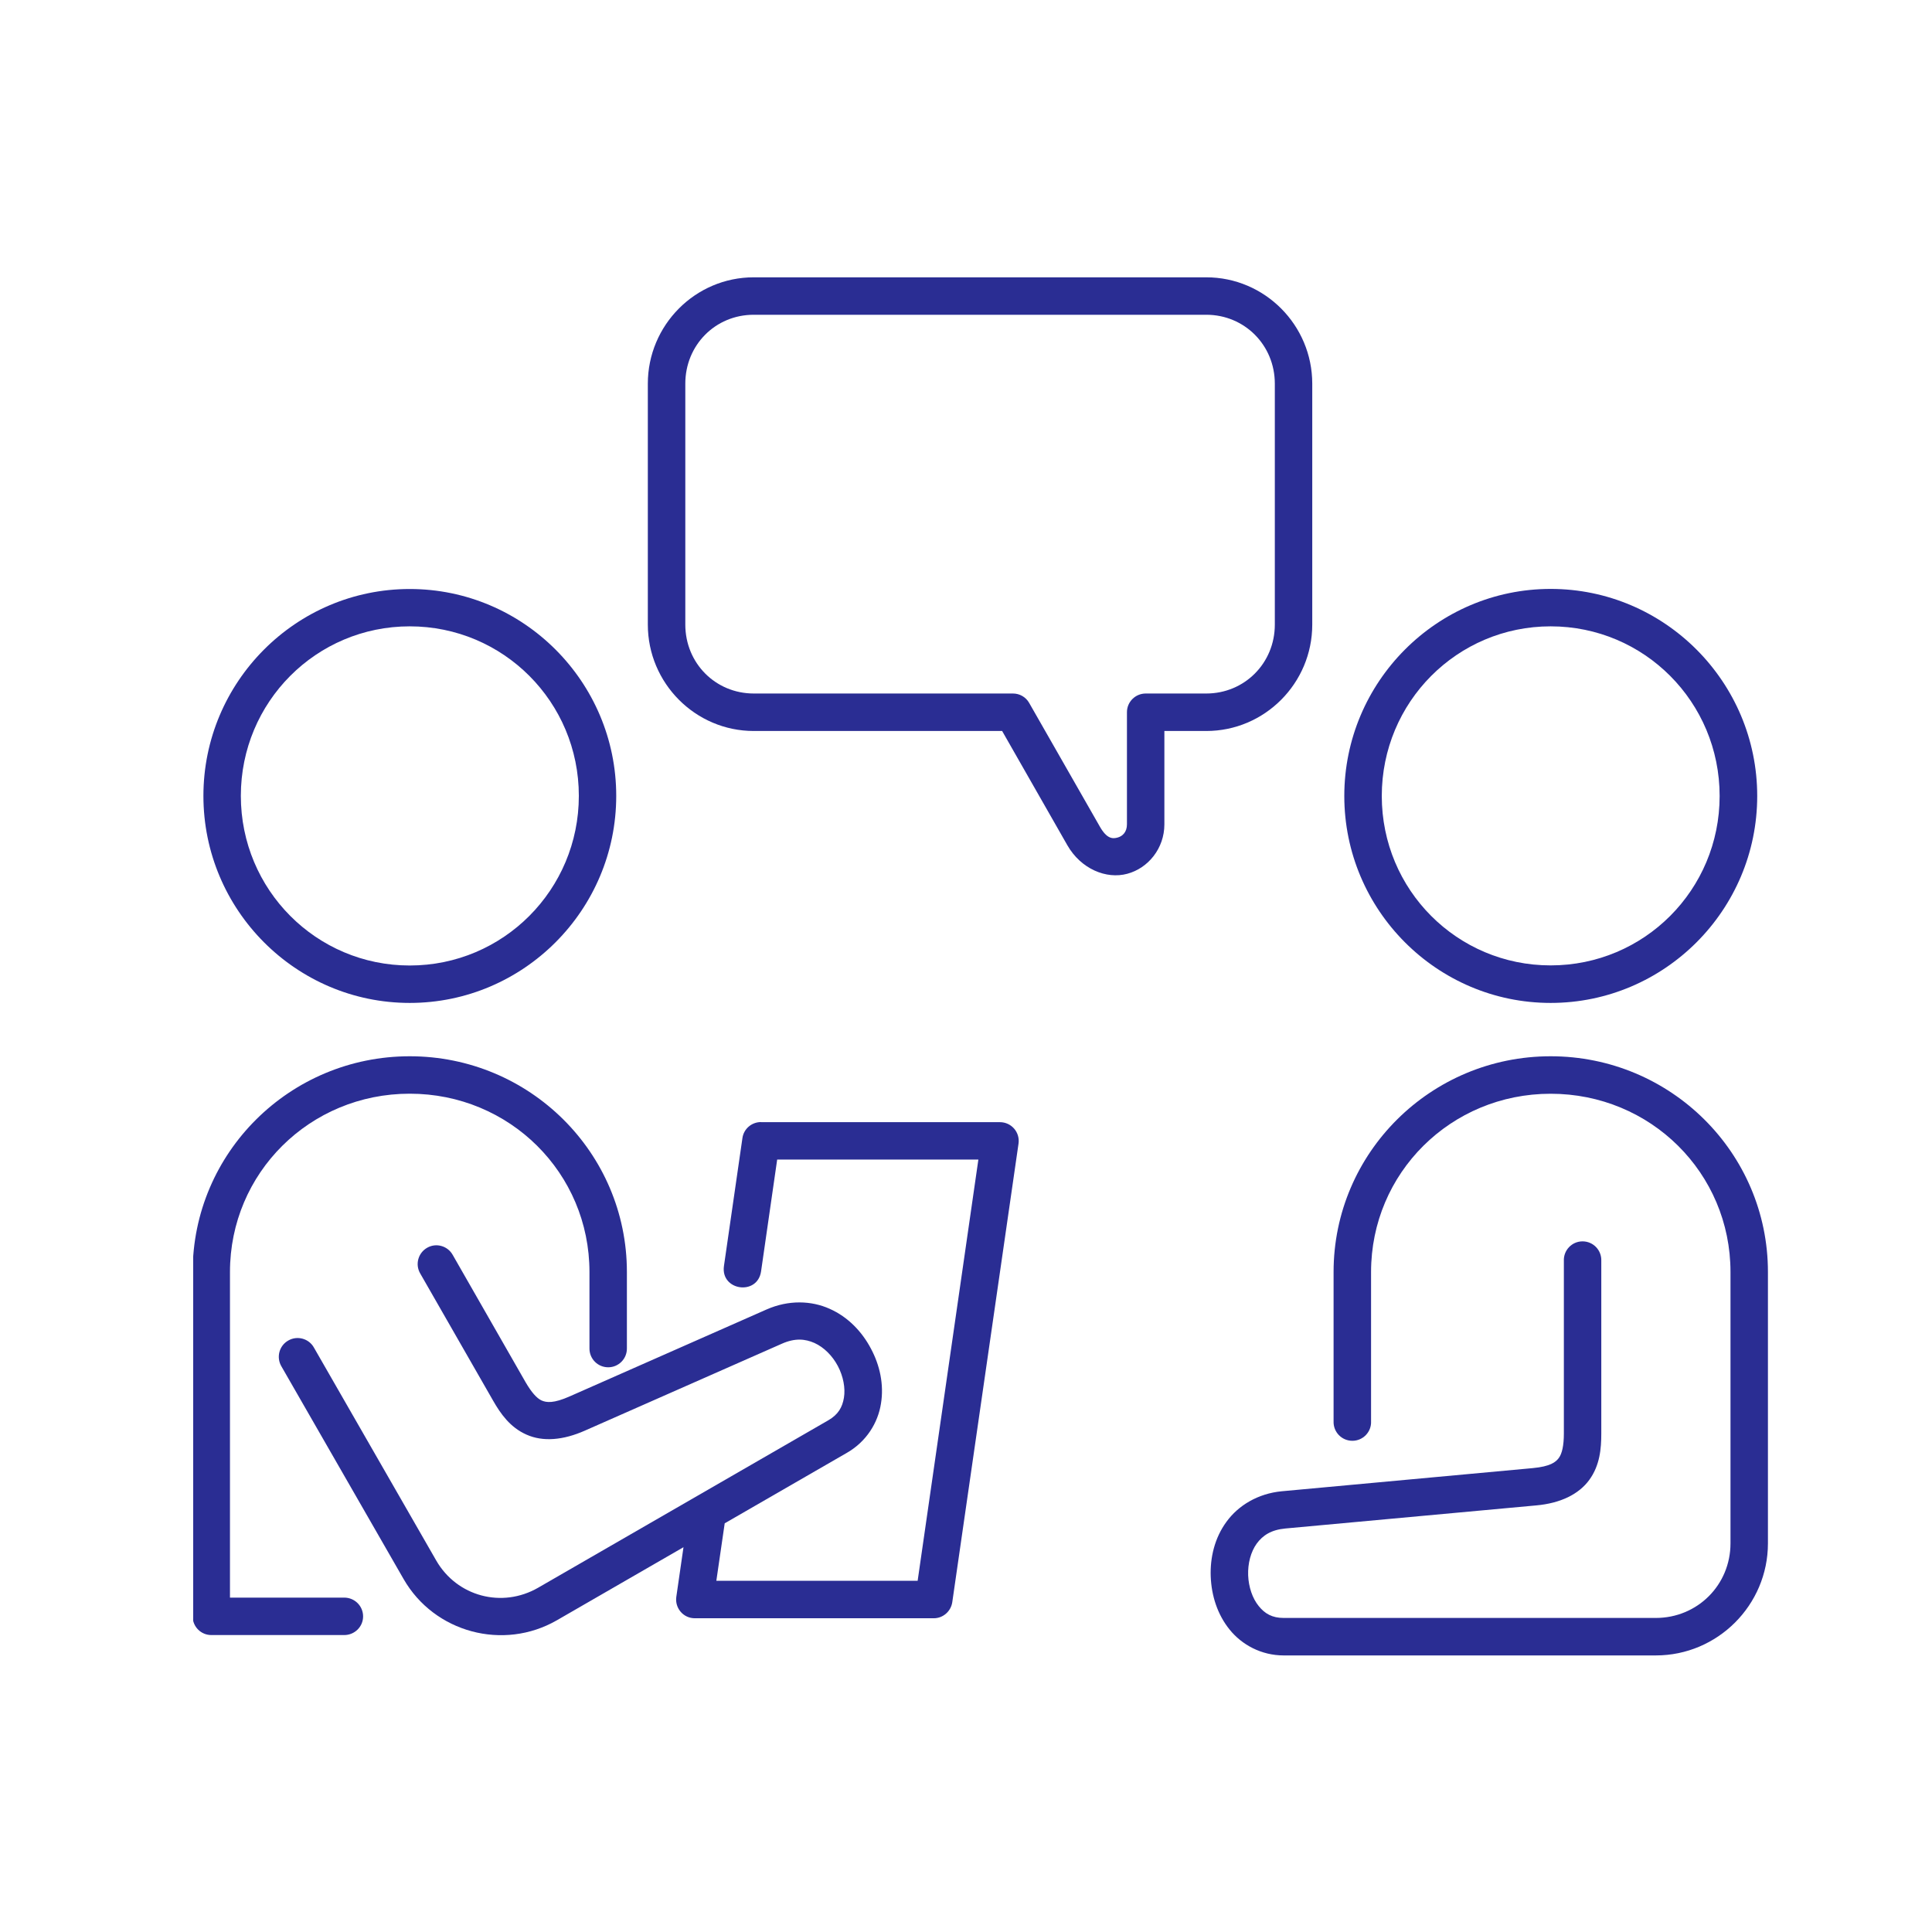
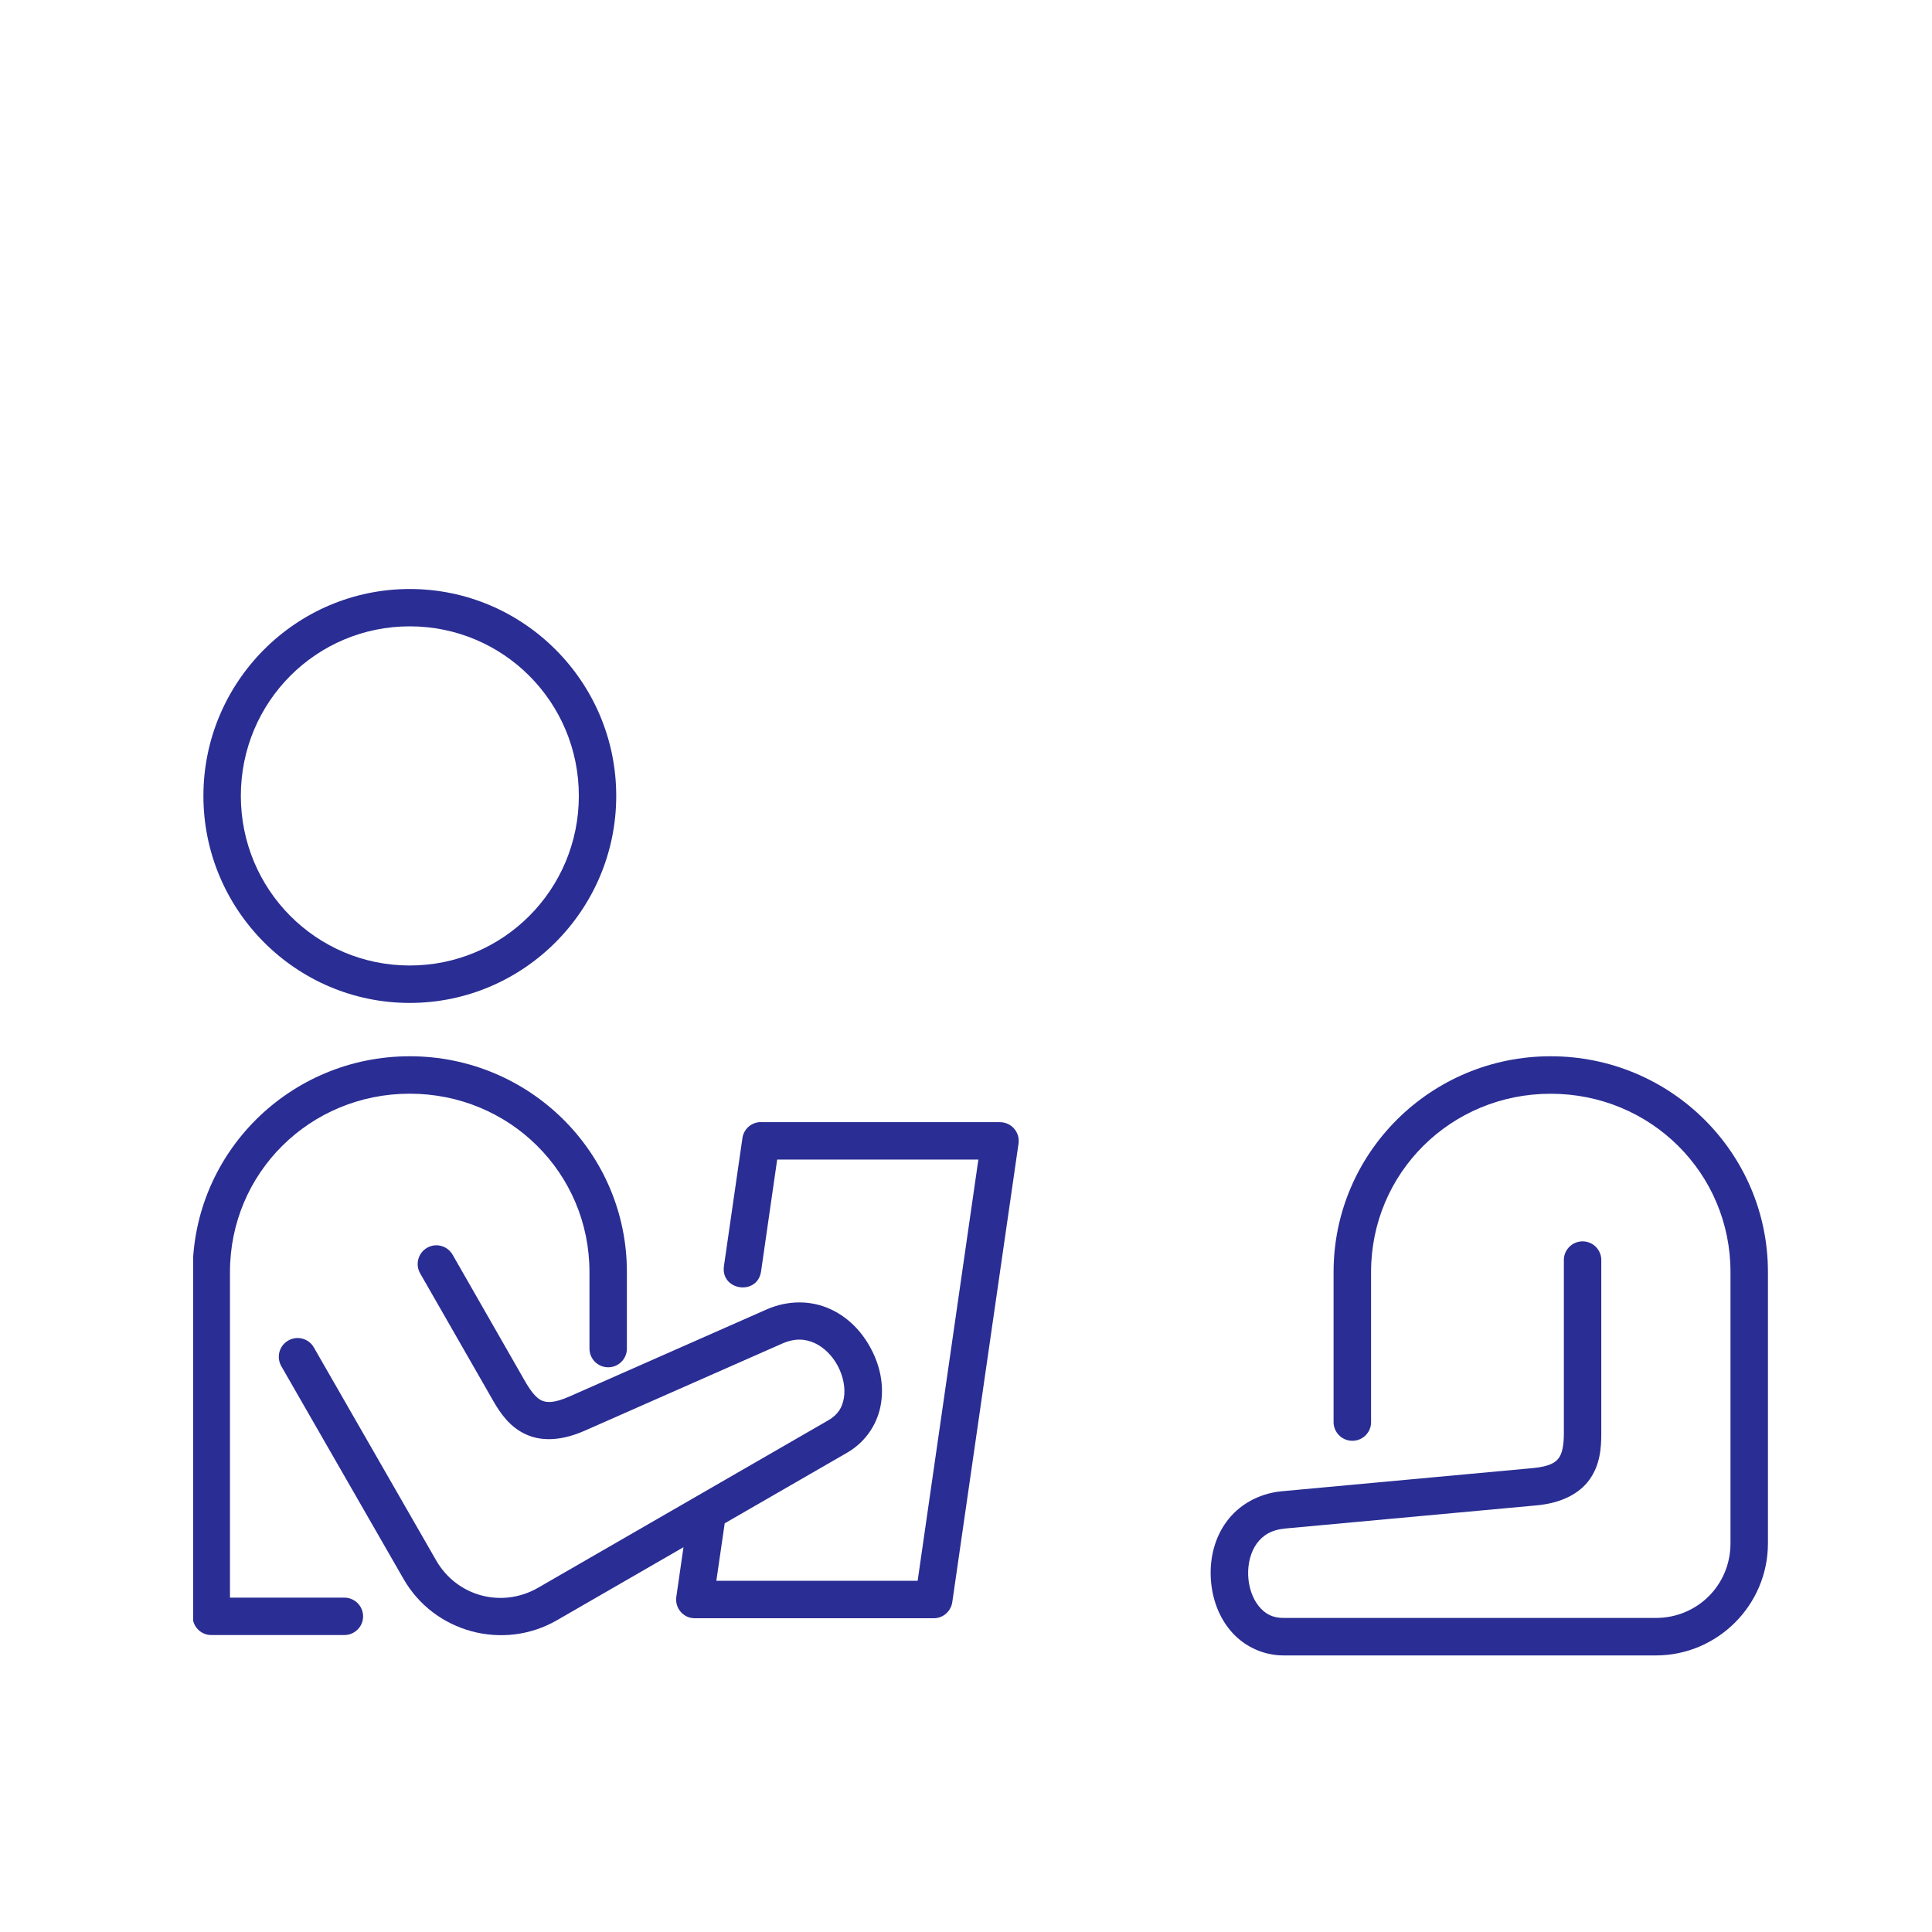
<svg xmlns="http://www.w3.org/2000/svg" width="200" viewBox="0 0 150 150" height="200" preserveAspectRatio="xMidYMid meet">
  <defs>
    <clipPath id="f288da1ada">
      <path d="M 93 82 L 137.25 82 L 137.25 128.727 L 93 128.727 Z M 93 82 " clip-rule="nonzero" />
    </clipPath>
    <clipPath id="7a91f60911">
      <path d="M 15 82 L 49 82 L 49 127 L 15 127 Z M 15 82 " clip-rule="nonzero" />
    </clipPath>
    <clipPath id="5a9ec53f79">
      <path d="M 50 21.477 L 102 21.477 L 102 68 L 50 68 Z M 50 21.477 " clip-rule="nonzero" />
    </clipPath>
  </defs>
  <rect x="-15" width="180" fill="#ffffff" y="-15" height="180" fill-opacity="1" />
  <rect x="-15" width="180" fill="#ffffff" y="-15" height="180" fill-opacity="1" />
  <path fill="#2a2d93" d="M 31.812 48.629 C 39.074 48.629 44.941 54.5 44.941 61.789 C 44.941 69.078 39.074 74.961 31.812 74.961 C 24.555 74.961 18.699 69.078 18.699 61.789 C 18.699 54.5 24.555 48.629 31.812 48.629 Z M 31.812 45.73 C 22.977 45.73 15.793 52.941 15.793 61.793 C 15.793 70.652 22.977 77.867 31.812 77.867 C 40.645 77.867 47.844 70.652 47.844 61.793 C 47.844 52.938 40.645 45.73 31.812 45.73 Z M 31.812 45.73 " fill-opacity="1" fill-rule="evenodd" />
-   <path fill="#2a2d93" d="M 120.391 48.629 C 127.656 48.629 133.512 54.508 133.512 61.801 C 133.512 69.086 127.656 74.953 120.391 74.953 C 113.133 74.953 107.281 69.09 107.281 61.801 C 107.281 54.512 113.133 48.629 120.391 48.629 Z M 120.391 45.723 C 111.559 45.723 104.371 52.949 104.371 61.801 C 104.371 70.648 111.559 77.867 120.391 77.867 C 129.234 77.867 136.43 70.652 136.43 61.801 C 136.43 52.949 129.238 45.723 120.391 45.723 Z M 120.391 45.723 " fill-opacity="1" fill-rule="evenodd" />
  <g clip-path="url(#f288da1ada)">
    <path fill="#2a2d93" d="M 120.391 82.008 C 111.086 82.008 103.539 89.504 103.539 98.758 L 103.539 110.348 C 103.508 111.176 104.164 111.863 105 111.863 C 105.824 111.863 106.488 111.172 106.449 110.348 L 106.449 98.758 C 106.449 91.074 112.641 84.918 120.391 84.918 C 128.156 84.918 134.355 91.074 134.355 98.758 L 134.355 119.824 C 134.355 123.055 131.789 125.617 128.555 125.617 L 99.664 125.617 C 98.766 125.617 98.199 125.281 97.727 124.695 C 97.242 124.102 96.941 123.215 96.906 122.301 C 96.875 121.387 97.109 120.484 97.574 119.84 C 98.039 119.211 98.68 118.777 99.793 118.672 L 119.277 116.879 C 121.148 116.711 122.578 116.02 123.398 114.891 C 124.215 113.762 124.324 112.473 124.324 111.301 L 124.324 97.902 C 124.359 97.07 123.703 96.379 122.867 96.379 C 122.043 96.379 121.379 97.07 121.418 97.902 L 121.418 111.301 C 121.418 112.238 121.273 112.855 121.035 113.184 C 120.793 113.52 120.371 113.855 119 113.984 L 99.52 115.781 C 97.66 115.957 96.141 116.887 95.227 118.145 C 94.305 119.398 93.945 120.93 94 122.402 C 94.059 123.887 94.52 125.352 95.469 126.523 C 96.41 127.691 97.918 128.527 99.664 128.527 L 128.559 128.527 C 133.355 128.527 137.262 124.613 137.262 119.828 L 137.262 98.758 C 137.262 89.504 129.707 82.008 120.391 82.008 Z M 120.391 82.008 " fill-opacity="1" fill-rule="evenodd" />
  </g>
  <g clip-path="url(#7a91f60911)">
    <path fill="#2a2d93" d="M 31.812 82.008 C 22.504 82.008 14.957 89.496 14.957 98.758 L 14.957 125.496 C 14.957 126.297 15.605 126.945 16.406 126.945 L 26.715 126.945 C 27.523 126.953 28.191 126.305 28.191 125.496 C 28.191 124.68 27.523 124.031 26.715 124.039 L 17.855 124.039 L 17.855 98.758 C 17.855 91.074 24.051 84.914 31.812 84.914 C 39.57 84.914 45.766 91.074 45.766 98.758 L 45.766 104.684 C 45.758 105.492 46.402 106.156 47.223 106.156 C 48.031 106.156 48.684 105.492 48.672 104.684 L 48.672 98.758 C 48.672 89.496 41.117 82.008 31.812 82.008 Z M 31.812 82.008 " fill-opacity="1" fill-rule="evenodd" />
  </g>
  <path fill="#2a2d93" d="M 59.086 87.117 C 58.355 87.117 57.738 87.648 57.641 88.367 L 56.207 98.293 C 55.934 100.215 58.816 100.621 59.09 98.703 L 60.34 90.027 L 75.961 90.027 L 71.246 122.73 L 55.617 122.73 L 56.266 118.27 L 65.766 112.789 C 67.277 111.918 68.168 110.457 68.398 108.977 C 68.641 107.496 68.312 105.996 67.613 104.695 C 66.926 103.395 65.844 102.25 64.418 101.617 C 63 100.977 61.23 100.914 59.523 101.664 L 44.242 108.41 C 42.98 108.973 42.422 108.898 42.043 108.73 C 41.68 108.562 41.27 108.113 40.805 107.312 L 35.148 97.43 C 34.758 96.734 33.875 96.477 33.18 96.867 C 32.465 97.262 32.215 98.168 32.625 98.871 L 38.289 108.754 C 38.867 109.766 39.609 110.824 40.875 111.383 C 42.148 111.953 43.719 111.824 45.418 111.07 L 60.699 104.328 C 61.727 103.871 62.512 103.949 63.238 104.27 C 63.969 104.602 64.625 105.254 65.051 106.059 C 65.473 106.859 65.645 107.773 65.523 108.516 C 65.402 109.254 65.082 109.824 64.312 110.27 L 41.781 123.27 C 38.977 124.887 35.477 123.953 33.867 121.156 L 24.375 104.629 C 23.984 103.922 23.078 103.672 22.375 104.082 C 21.668 104.488 21.438 105.391 21.852 106.09 L 31.336 122.598 C 33.723 126.754 39.082 128.191 43.238 125.797 L 53.066 120.125 L 52.508 123.984 C 52.387 124.859 53.059 125.641 53.941 125.641 L 72.5 125.641 C 73.219 125.641 73.828 125.105 73.934 124.395 L 79.078 88.789 C 79.203 87.906 78.523 87.125 77.633 87.125 L 59.086 87.125 Z M 59.086 87.117 " fill-opacity="1" fill-rule="evenodd" />
  <g clip-path="url(#5a9ec53f79)">
-     <path fill="#2a2d93" d="M 58.516 24.438 L 93.656 24.438 C 96.621 24.438 98.977 26.793 98.977 29.789 L 98.977 48.492 C 98.977 51.488 96.621 53.844 93.656 53.844 L 88.953 53.844 C 88.152 53.844 87.496 54.492 87.496 55.293 L 87.496 64 C 87.496 64.602 87.156 64.922 86.773 65.027 C 86.391 65.133 85.941 65.145 85.391 64.176 L 79.902 54.57 C 79.645 54.117 79.164 53.844 78.645 53.844 L 58.523 53.844 C 55.551 53.844 53.207 51.488 53.207 48.492 L 53.207 29.789 C 53.207 26.793 55.543 24.438 58.516 24.438 Z M 58.516 21.531 C 53.984 21.531 50.297 25.242 50.297 29.793 L 50.297 48.492 C 50.297 53.043 53.992 56.754 58.523 56.754 L 77.805 56.754 L 82.867 65.621 C 83.922 67.469 85.895 68.281 87.52 67.84 C 89.145 67.406 90.402 65.867 90.402 64.004 L 90.402 56.754 L 93.656 56.754 C 98.188 56.754 101.883 53.047 101.883 48.496 L 101.883 29.789 C 101.883 25.242 98.191 21.531 93.656 21.531 Z M 58.516 21.531 " fill-opacity="1" fill-rule="evenodd" />
-   </g>
+     </g>
</svg>